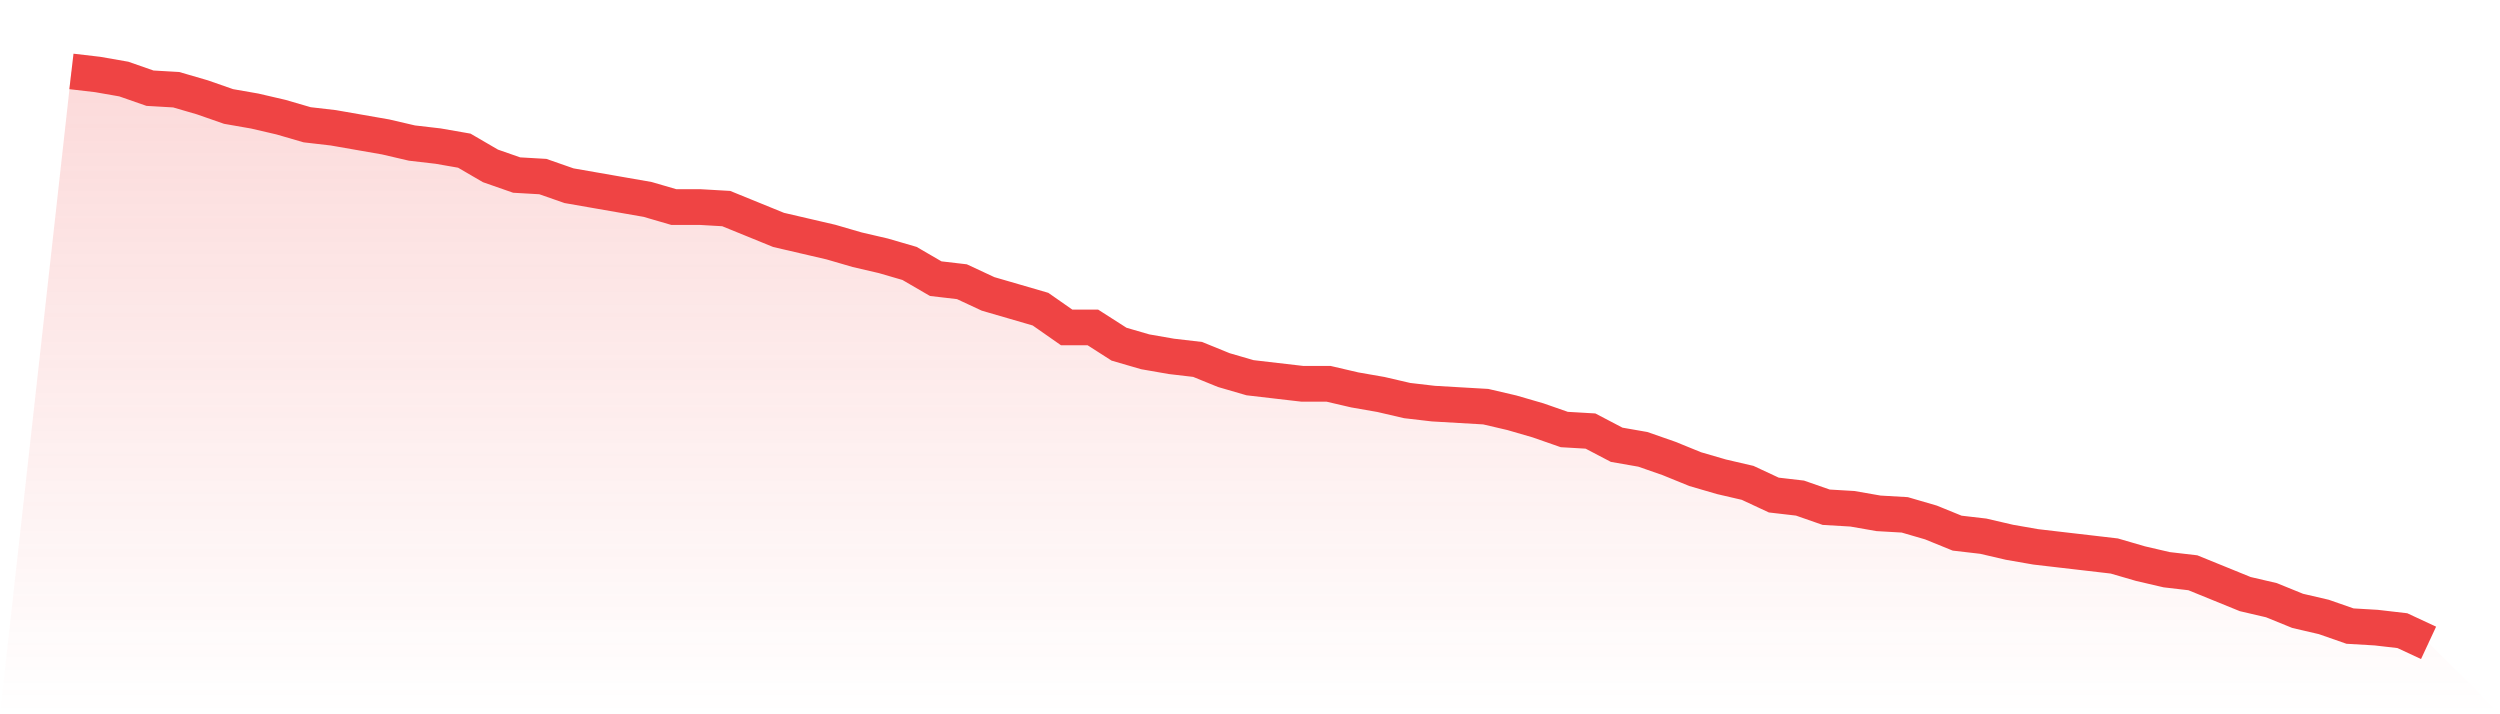
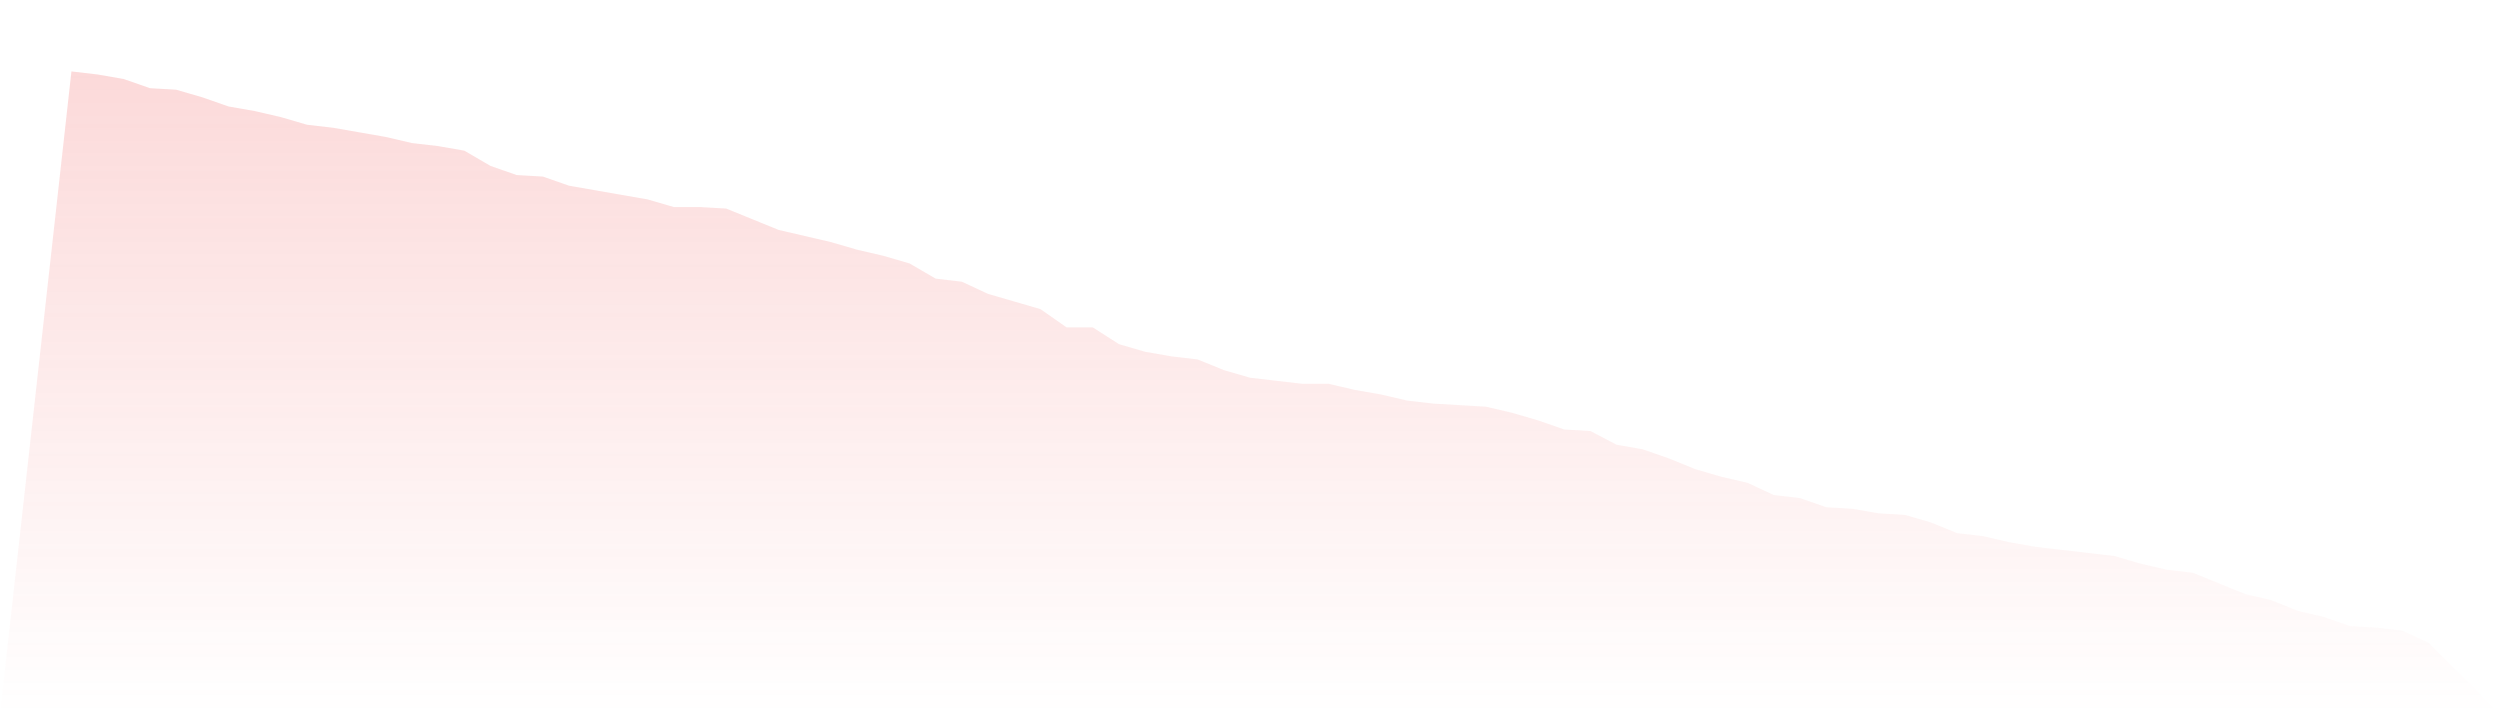
<svg xmlns="http://www.w3.org/2000/svg" viewBox="0 0 140 40">
  <defs>
    <linearGradient id="gradient" x1="0" x2="0" y1="0" y2="1">
      <stop offset="0%" stop-color="#ef4444" stop-opacity="0.2" />
      <stop offset="100%" stop-color="#ef4444" stop-opacity="0" />
    </linearGradient>
  </defs>
  <path d="M4,4 L4,4 L5.467,4.171 L6.933,4.427 L8.4,4.939 L9.867,5.024 L11.333,5.451 L12.8,5.963 L14.267,6.219 L15.733,6.56 L17.2,6.987 L18.667,7.157 L20.133,7.413 L21.6,7.669 L23.067,8.011 L24.533,8.181 L26,8.437 L27.467,9.291 L28.933,9.803 L30.4,9.888 L31.867,10.4 L33.333,10.656 L34.8,10.912 L36.267,11.168 L37.733,11.595 L39.2,11.595 L40.667,11.68 L42.133,12.277 L43.6,12.875 L45.067,13.216 L46.533,13.557 L48,13.984 L49.467,14.325 L50.933,14.752 L52.4,15.605 L53.867,15.776 L55.333,16.459 L56.8,16.885 L58.267,17.312 L59.733,18.336 L61.2,18.336 L62.667,19.275 L64.133,19.701 L65.6,19.957 L67.067,20.128 L68.533,20.725 L70,21.152 L71.467,21.323 L72.933,21.493 L74.4,21.493 L75.867,21.835 L77.333,22.091 L78.8,22.432 L80.267,22.603 L81.733,22.688 L83.2,22.773 L84.667,23.115 L86.133,23.541 L87.6,24.053 L89.067,24.139 L90.533,24.907 L92,25.163 L93.467,25.675 L94.933,26.272 L96.4,26.699 L97.867,27.04 L99.333,27.723 L100.8,27.893 L102.267,28.405 L103.733,28.491 L105.2,28.747 L106.667,28.832 L108.133,29.259 L109.6,29.856 L111.067,30.027 L112.533,30.368 L114,30.624 L115.467,30.795 L116.933,30.965 L118.4,31.136 L119.867,31.563 L121.333,31.904 L122.8,32.075 L124.267,32.672 L125.733,33.269 L127.2,33.611 L128.667,34.208 L130.133,34.549 L131.6,35.061 L133.067,35.147 L134.533,35.317 L136,36 L140,40 L0,40 z" fill="url(#gradient)" />
-   <path d="M4,4 L4,4 L5.467,4.171 L6.933,4.427 L8.4,4.939 L9.867,5.024 L11.333,5.451 L12.8,5.963 L14.267,6.219 L15.733,6.56 L17.2,6.987 L18.667,7.157 L20.133,7.413 L21.6,7.669 L23.067,8.011 L24.533,8.181 L26,8.437 L27.467,9.291 L28.933,9.803 L30.4,9.888 L31.867,10.4 L33.333,10.656 L34.8,10.912 L36.267,11.168 L37.733,11.595 L39.2,11.595 L40.667,11.68 L42.133,12.277 L43.6,12.875 L45.067,13.216 L46.533,13.557 L48,13.984 L49.467,14.325 L50.933,14.752 L52.4,15.605 L53.867,15.776 L55.333,16.459 L56.8,16.885 L58.267,17.312 L59.733,18.336 L61.2,18.336 L62.667,19.275 L64.133,19.701 L65.6,19.957 L67.067,20.128 L68.533,20.725 L70,21.152 L71.467,21.323 L72.933,21.493 L74.4,21.493 L75.867,21.835 L77.333,22.091 L78.8,22.432 L80.267,22.603 L81.733,22.688 L83.2,22.773 L84.667,23.115 L86.133,23.541 L87.6,24.053 L89.067,24.139 L90.533,24.907 L92,25.163 L93.467,25.675 L94.933,26.272 L96.4,26.699 L97.867,27.04 L99.333,27.723 L100.8,27.893 L102.267,28.405 L103.733,28.491 L105.2,28.747 L106.667,28.832 L108.133,29.259 L109.6,29.856 L111.067,30.027 L112.533,30.368 L114,30.624 L115.467,30.795 L116.933,30.965 L118.4,31.136 L119.867,31.563 L121.333,31.904 L122.8,32.075 L124.267,32.672 L125.733,33.269 L127.2,33.611 L128.667,34.208 L130.133,34.549 L131.6,35.061 L133.067,35.147 L134.533,35.317 L136,36" fill="none" stroke="#ef4444" stroke-width="2" />
</svg>